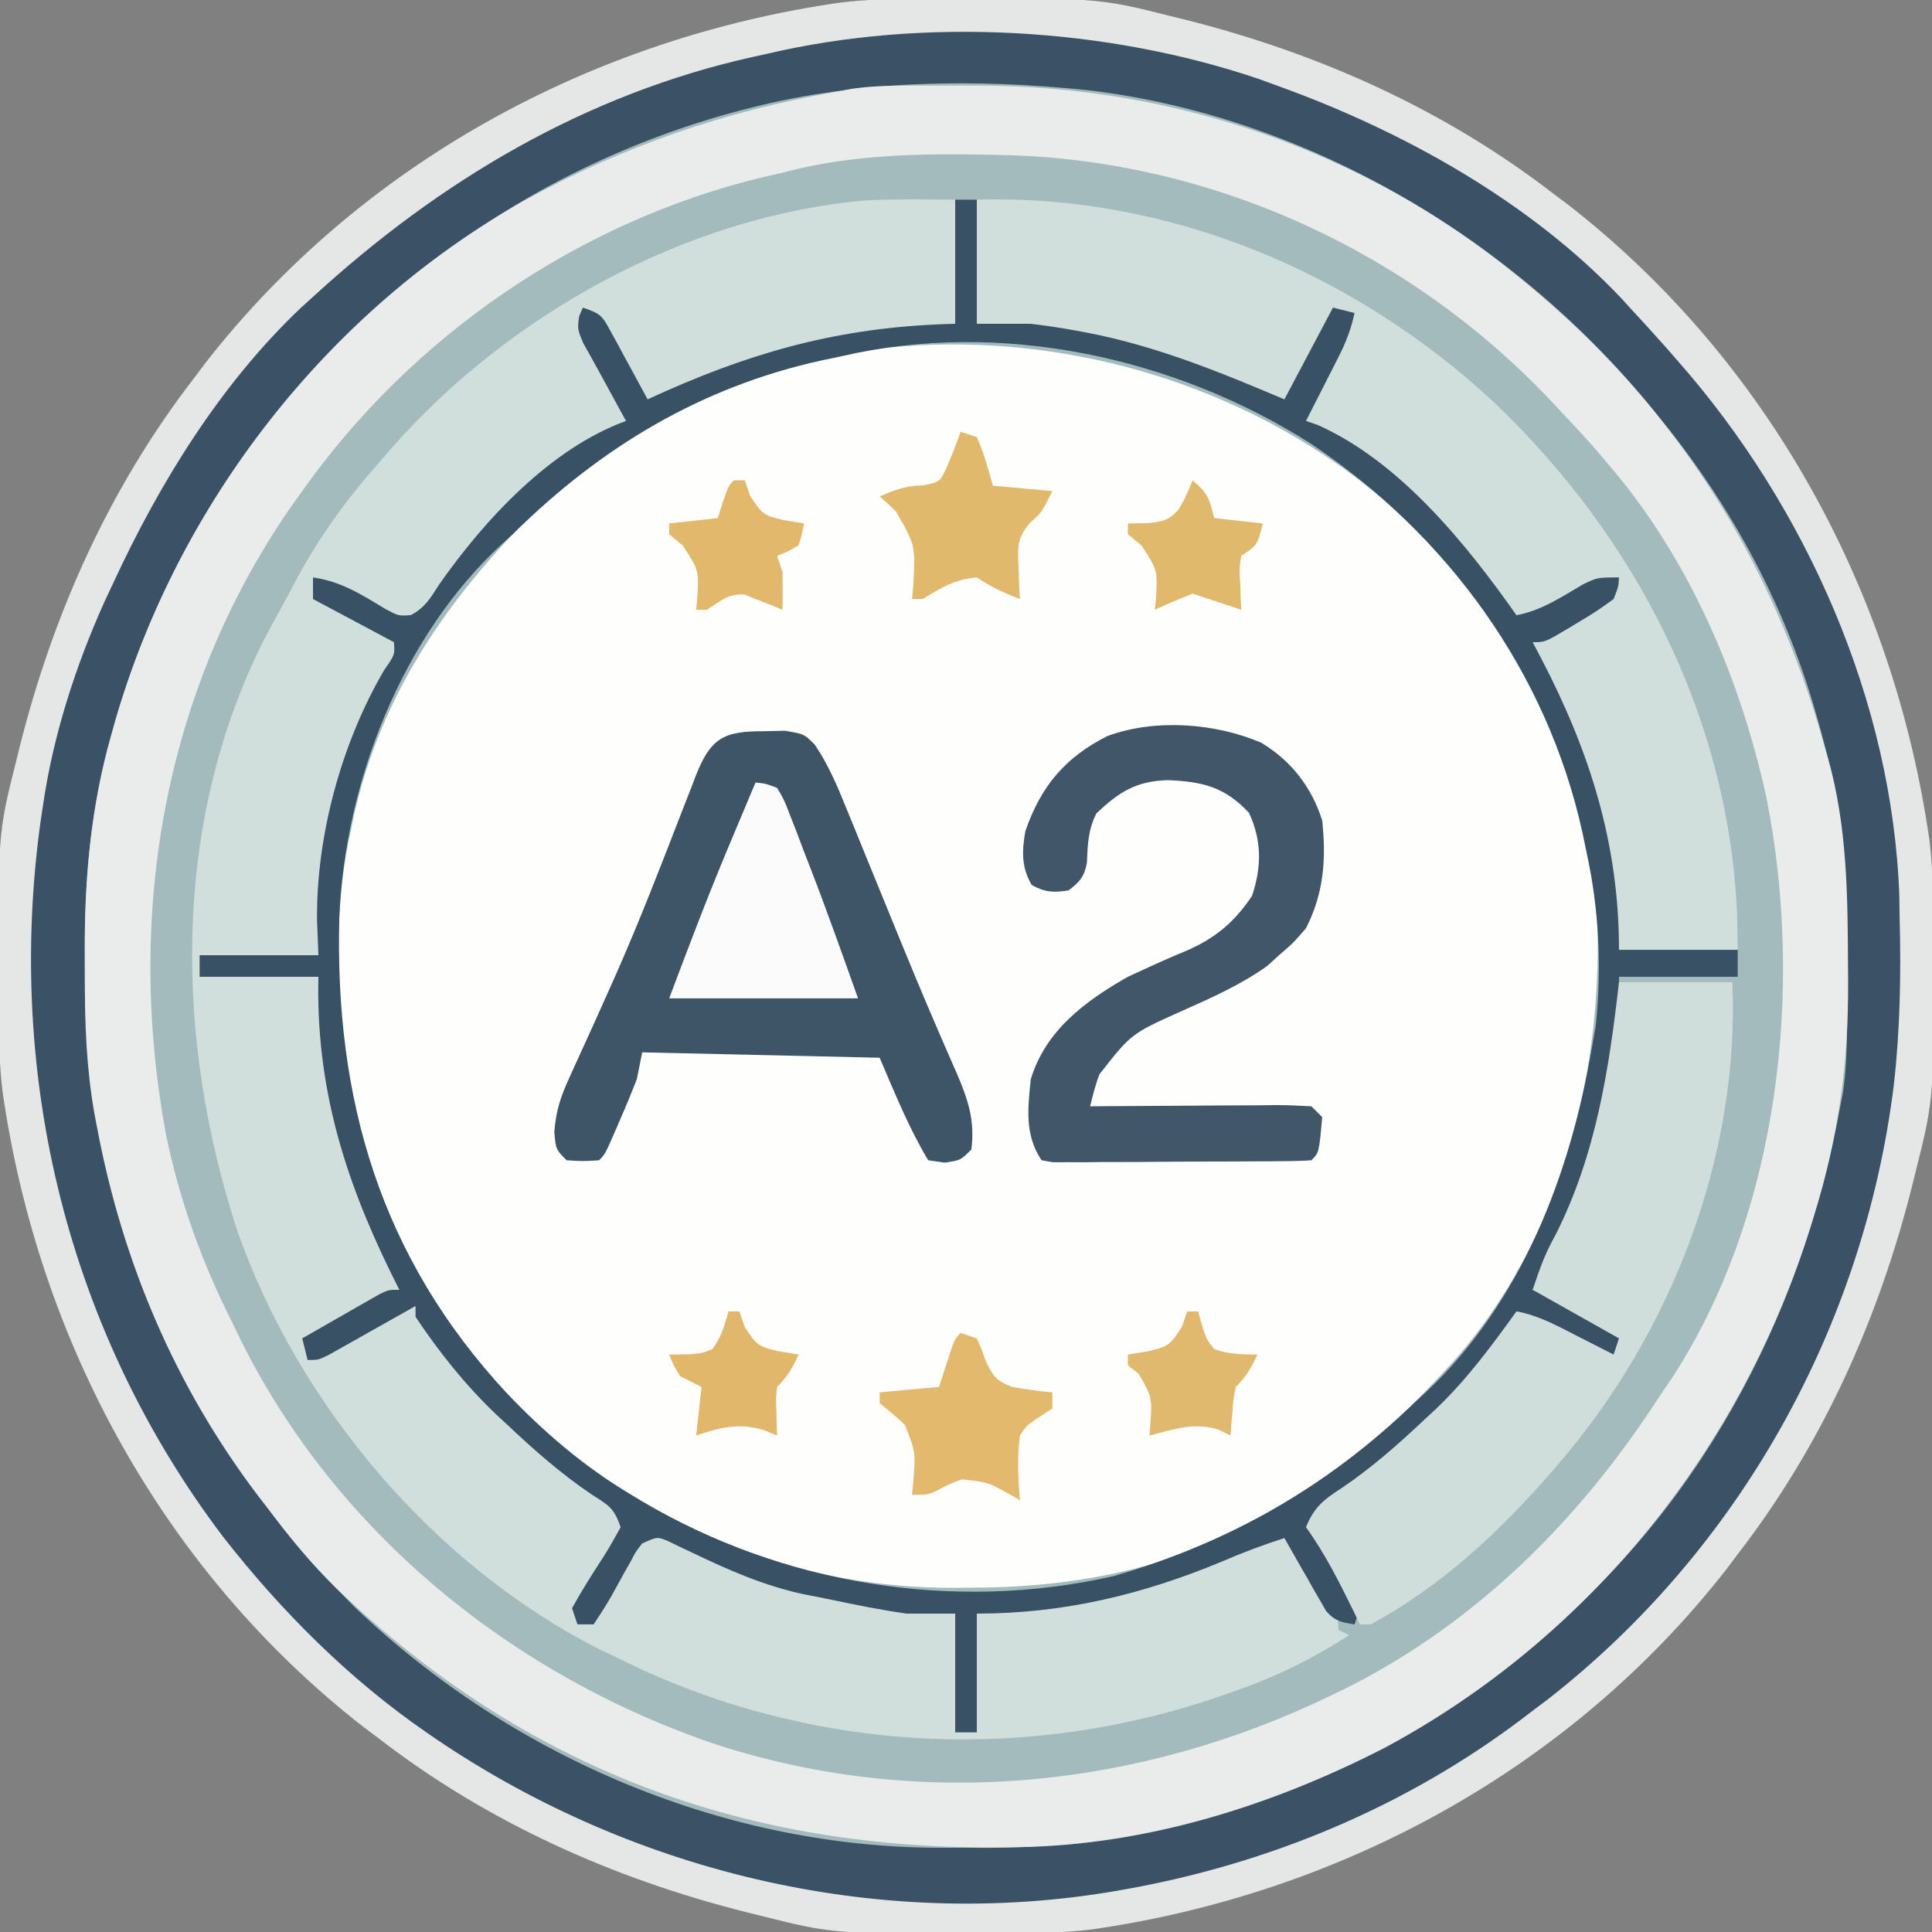
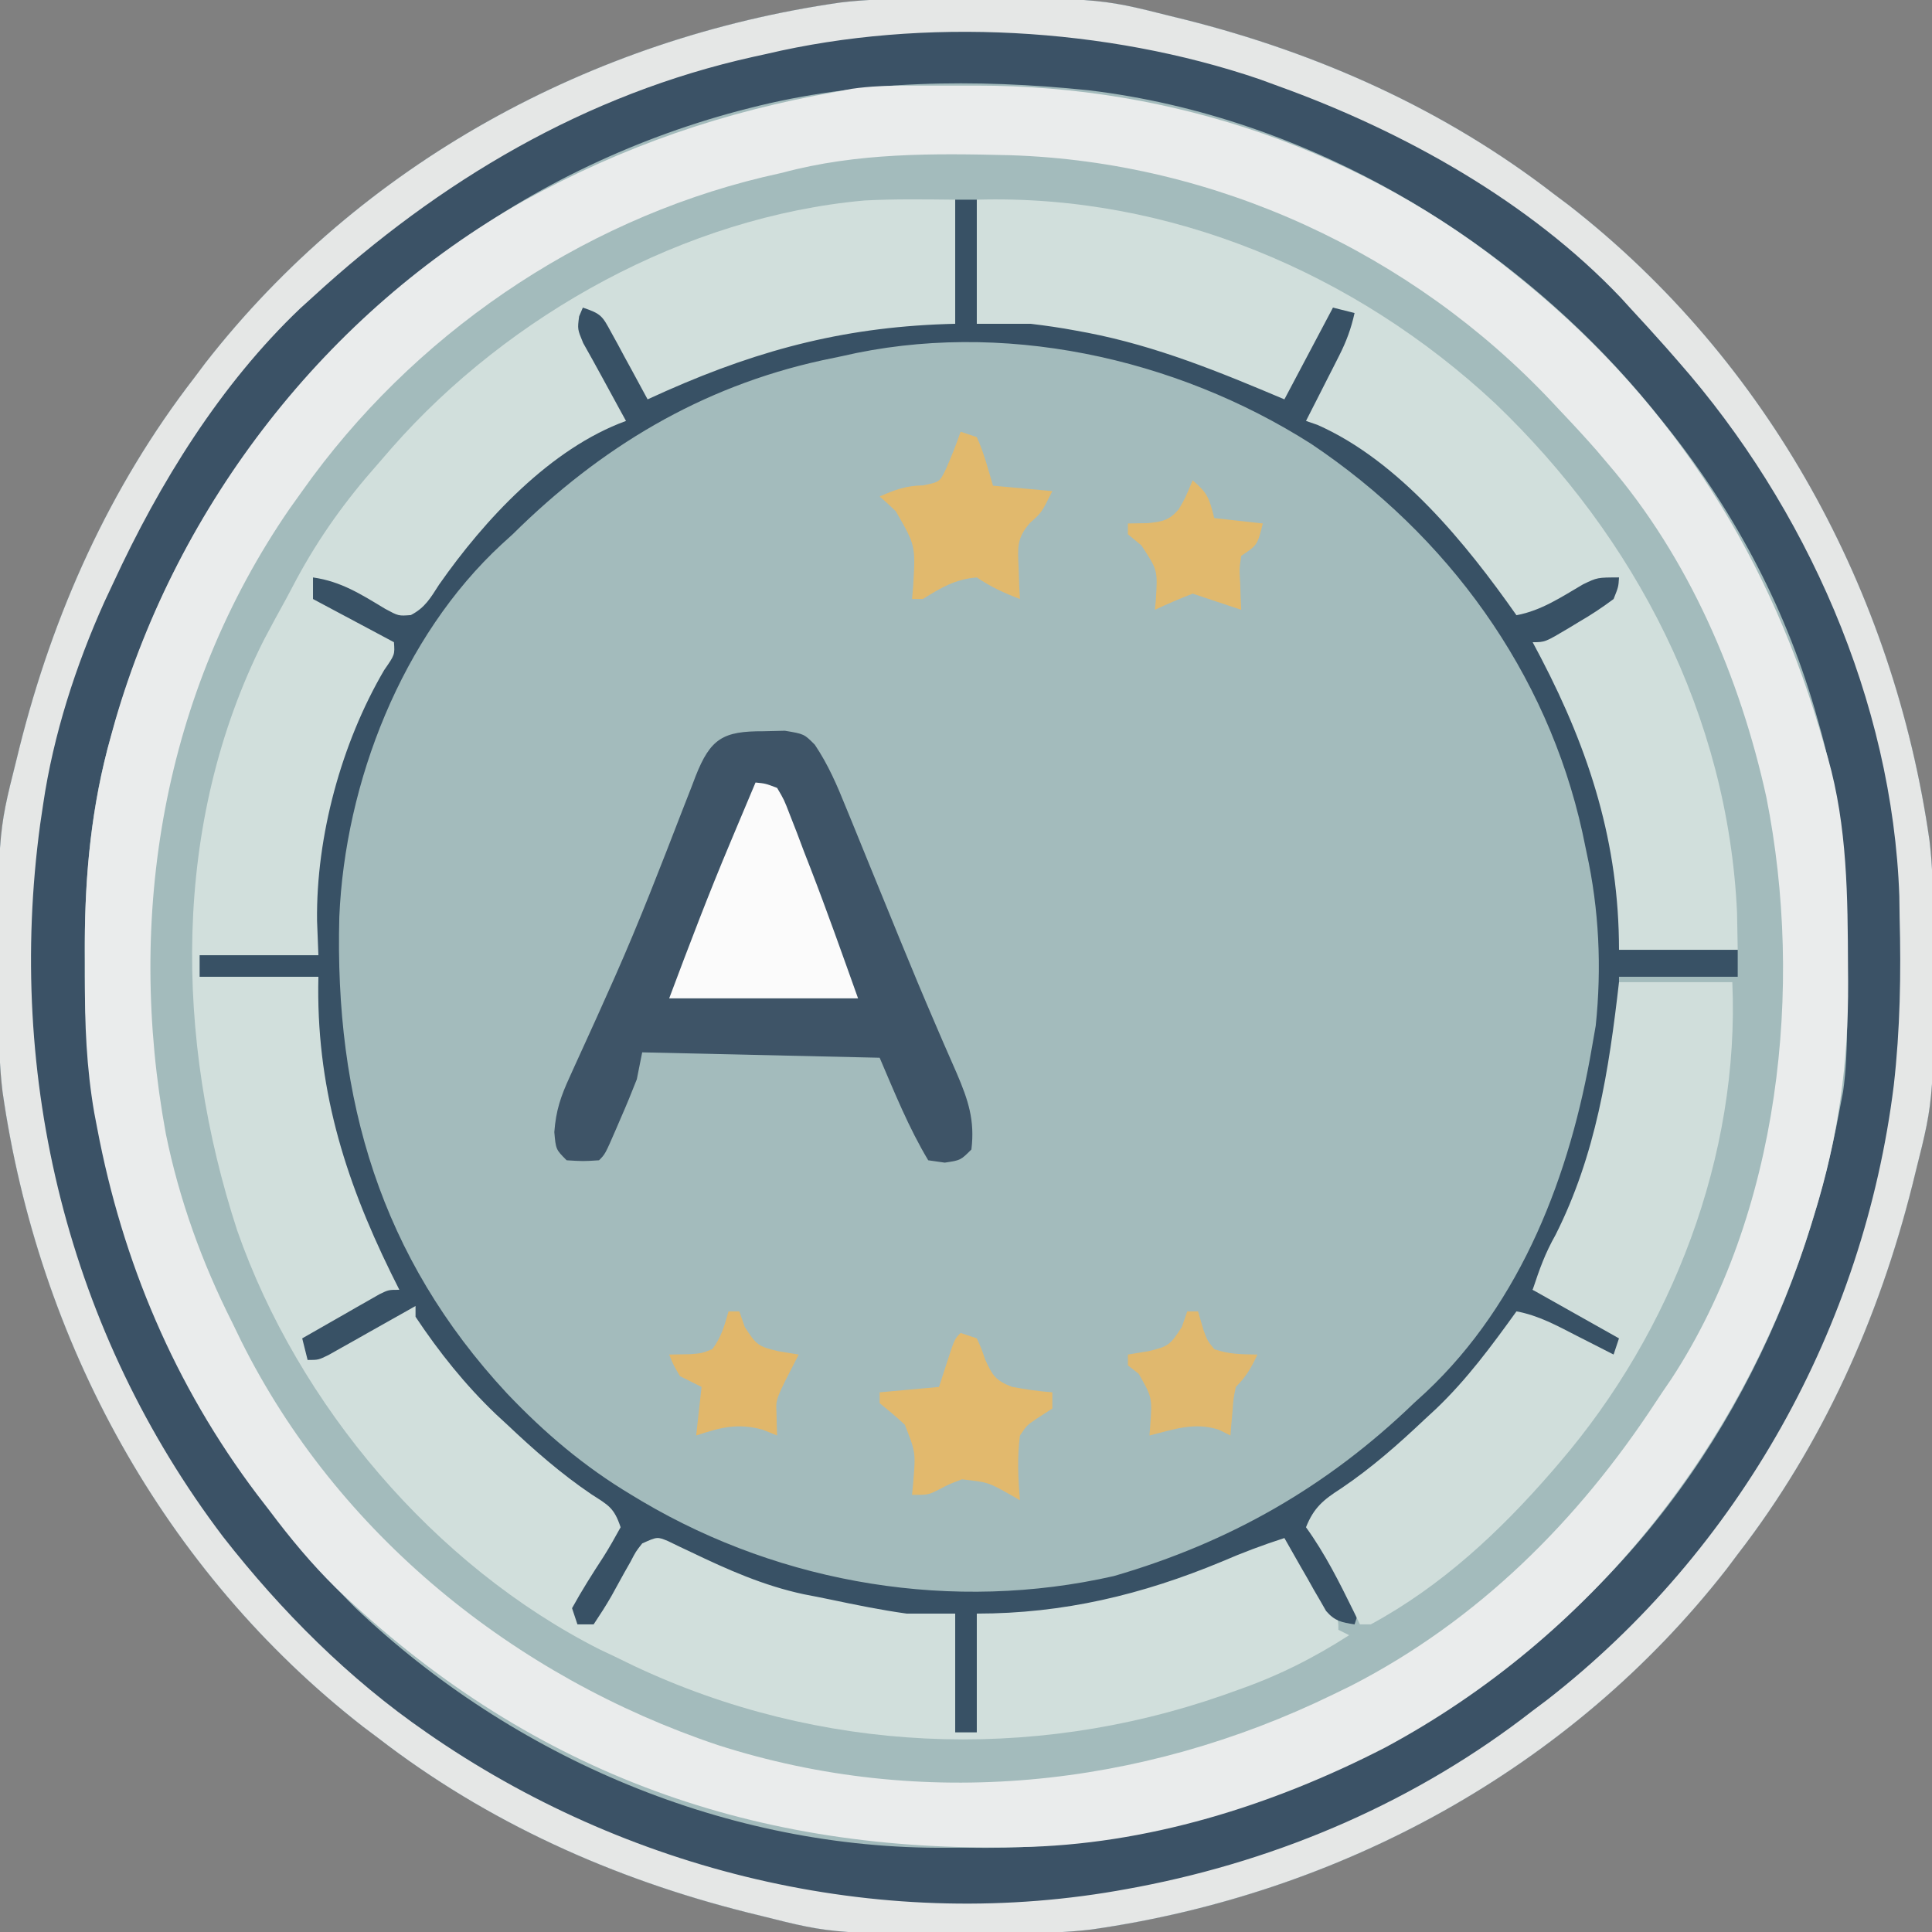
<svg xmlns="http://www.w3.org/2000/svg" width="358" height="358">
  <rect width="100%" height="100%" fill="#808080" stroke="none" />
  <path d="M0 0 C0.781 -0.007 1.562 -0.014 2.367 -0.021 C34.887 -0.249 34.887 -0.249 48.574 3.203 C49.406 3.407 50.237 3.611 51.094 3.821 C75.938 10.061 99.258 20.501 119.574 36.203 C120.468 36.873 121.361 37.544 122.281 38.234 C159.265 67.068 182.506 109.77 189.109 155.943 C189.623 160.178 189.752 164.366 189.777 168.629 C189.784 169.41 189.791 170.191 189.799 170.995 C190.026 203.516 190.026 203.516 186.574 217.203 C186.268 218.451 186.268 218.451 185.956 219.723 C179.717 244.567 169.277 267.887 153.574 288.203 C152.904 289.096 152.234 289.99 151.543 290.91 C122.71 327.894 80.007 351.135 33.834 357.738 C29.599 358.252 25.411 358.381 21.148 358.406 C20.367 358.413 19.587 358.42 18.782 358.428 C-13.738 358.655 -13.738 358.655 -27.426 355.203 C-28.673 354.897 -28.673 354.897 -29.946 354.585 C-54.79 348.346 -78.109 337.906 -98.426 322.203 C-99.319 321.533 -100.212 320.863 -101.133 320.172 C-138.117 291.339 -161.357 248.636 -167.961 202.463 C-168.475 198.228 -168.603 194.04 -168.629 189.777 C-168.636 188.996 -168.643 188.215 -168.65 187.411 C-168.878 154.89 -168.878 154.89 -165.426 141.203 C-165.222 140.372 -165.018 139.54 -164.808 138.683 C-158.568 113.839 -148.128 90.519 -132.426 70.203 C-131.755 69.31 -131.085 68.416 -130.395 67.496 C-101.561 30.512 -58.858 7.272 -12.686 0.668 C-8.451 0.154 -4.263 0.026 0 0 Z " fill="#A3BBBC" transform="translate(168.426,-0.203)" />
-   <path d="M0 0 C21.588 18.728 37.042 46.096 39.497 74.875 C41.042 105.273 33.353 136.855 12.623 160.035 C10.33 162.532 7.98 164.97 5.625 167.41 C4.956 168.142 4.287 168.875 3.598 169.629 C-1.995 175.588 -8.569 179.975 -15.375 184.41 C-16.21 184.968 -17.045 185.526 -17.906 186.102 C-35.316 197.215 -55.609 201.587 -76 201.598 C-77.194 201.61 -78.389 201.622 -79.621 201.635 C-107.174 201.68 -133.792 191.939 -154.375 173.41 C-154.947 172.896 -155.52 172.382 -156.111 171.853 C-176.092 153.607 -191.655 126.888 -193.375 99.41 C-193.833 86.723 -194.236 73.848 -191.375 61.41 C-191.141 60.276 -190.908 59.141 -190.667 57.973 C-185.98 37.767 -175.48 21.367 -161.375 6.41 C-160.762 5.733 -160.15 5.057 -159.519 4.359 C-117.665 -40.172 -44.783 -37.968 0 0 Z " fill="#FEFEFD" transform="translate(256.375,92.59)" />
  <path d="M0 0 C0.781 -0.007 1.562 -0.014 2.367 -0.021 C34.887 -0.249 34.887 -0.249 48.574 3.203 C49.406 3.407 50.237 3.611 51.094 3.821 C75.938 10.061 99.258 20.501 119.574 36.203 C120.468 36.873 121.361 37.544 122.281 38.234 C159.265 67.068 182.506 109.77 189.109 155.943 C189.623 160.178 189.752 164.366 189.777 168.629 C189.784 169.41 189.791 170.191 189.799 170.995 C190.026 203.516 190.026 203.516 186.574 217.203 C186.268 218.451 186.268 218.451 185.956 219.723 C179.717 244.567 169.277 267.887 153.574 288.203 C152.904 289.096 152.234 289.99 151.543 290.91 C122.71 327.894 80.007 351.135 33.834 357.738 C29.599 358.252 25.411 358.381 21.148 358.406 C20.367 358.413 19.587 358.42 18.782 358.428 C-13.738 358.655 -13.738 358.655 -27.426 355.203 C-28.673 354.897 -28.673 354.897 -29.946 354.585 C-54.79 348.346 -78.109 337.906 -98.426 322.203 C-99.319 321.533 -100.212 320.863 -101.133 320.172 C-138.117 291.339 -161.357 248.636 -167.961 202.463 C-168.475 198.228 -168.603 194.04 -168.629 189.777 C-168.636 188.996 -168.643 188.215 -168.65 187.411 C-168.878 154.89 -168.878 154.89 -165.426 141.203 C-165.222 140.372 -165.018 139.54 -164.808 138.683 C-158.568 113.839 -148.128 90.519 -132.426 70.203 C-131.755 69.31 -131.085 68.416 -130.395 67.496 C-101.561 30.512 -58.858 7.272 -12.686 0.668 C-8.451 0.154 -4.263 0.026 0 0 Z M-29.426 20.203 C-30.522 20.484 -30.522 20.484 -31.64 20.771 C-51.583 26.084 -71.187 35.481 -87.426 48.203 C-88.255 48.84 -89.084 49.477 -89.938 50.133 C-100.286 58.223 -109.407 66.78 -117.426 77.203 C-118.154 78.116 -118.882 79.028 -119.633 79.969 C-132.854 96.918 -142.027 115.778 -147.801 136.453 C-148.04 137.303 -148.278 138.153 -148.524 139.028 C-151.993 152.215 -152.811 165.399 -152.738 178.953 C-152.736 179.698 -152.733 180.442 -152.731 181.209 C-152.499 226.203 -134.181 266.292 -102.59 298.113 C-73.234 326.061 -33.481 342.915 7.103 342.594 C9.508 342.578 11.91 342.594 14.314 342.613 C49.66 342.661 83.957 330.139 111.574 308.203 C112.963 307.122 112.963 307.122 114.379 306.02 C146.041 280.86 165.378 244.702 172.574 205.203 C172.745 204.326 172.915 203.449 173.091 202.545 C173.66 198.607 173.792 194.718 173.848 190.746 C173.86 189.934 173.873 189.122 173.886 188.286 C174.118 169.688 173.804 152.204 168.574 134.203 C168.328 133.334 168.081 132.465 167.828 131.57 C162.098 112.005 152.398 94.008 139.574 78.203 C138.845 77.297 138.845 77.297 138.101 76.372 C112.418 44.709 74.081 21.804 33.239 16.924 C12.425 14.779 -9.106 14.985 -29.426 20.203 Z " fill="#3B5266" transform="translate(168.426,-0.203)" />
  <path d="M0 0 C1.014 -0.001 1.014 -0.001 2.048 -0.003 C3.472 -0.004 4.897 -0.002 6.321 0.002 C8.465 0.008 10.608 0.003 12.752 -0.004 C49.163 -0.024 84.479 12.011 112.801 35.133 C113.437 35.651 114.074 36.17 114.73 36.704 C142.252 59.356 160.175 87.898 169.801 122.133 C170.039 122.945 170.278 123.757 170.524 124.594 C174.129 137.351 174.183 150.288 174.238 163.445 C174.245 164.299 174.251 165.152 174.258 166.031 C174.327 180.999 172.474 194.849 167.988 209.195 C167.728 210.037 167.468 210.879 167.2 211.746 C154.339 252.587 126.443 287.539 88.488 307.945 C67.588 318.711 44.217 326.049 20.586 326.406 C19.439 326.425 19.439 326.425 18.269 326.444 C-30.124 327.083 -70.942 311.93 -105.98 278.352 C-110.477 273.929 -114.417 269.176 -118.199 264.133 C-118.986 263.112 -119.772 262.091 -120.582 261.039 C-135.813 240.855 -145.51 217.968 -150.199 193.133 C-150.377 192.203 -150.555 191.273 -150.738 190.315 C-152.177 181.975 -152.509 173.884 -152.46 165.45 C-152.449 163.267 -152.46 161.085 -152.473 158.902 C-152.487 145.83 -151.162 133.145 -147.637 120.508 C-147.381 119.585 -147.124 118.663 -146.861 117.713 C-135.2 77.511 -107.715 42.002 -71.199 21.383 C-52.622 11.168 -34.087 4.811 -13.199 1.133 C-11.8 0.865 -11.8 0.865 -10.372 0.591 C-6.875 0.086 -3.533 0.003 0 0 Z M-23.199 16.133 C-25.021 16.55 -25.021 16.55 -26.879 16.977 C-61.093 25.228 -91.924 46.454 -112.199 75.133 C-112.965 76.205 -113.731 77.278 -114.52 78.383 C-138.008 112.507 -144.915 153.842 -137.469 194.223 C-134.993 206.396 -130.79 218.046 -125.199 229.133 C-124.374 230.834 -124.374 230.834 -123.531 232.57 C-105.671 268.418 -72.859 294.842 -35.195 307.492 C2.723 319.665 43.224 315.464 78.801 298.133 C79.918 297.589 81.036 297.045 82.188 296.484 C105.684 284.41 124.258 265.883 138.633 243.912 C139.587 242.459 140.563 241.022 141.547 239.59 C161.585 208.908 166.122 167.063 159.109 131.867 C154.229 109.625 144.742 87.514 129.801 70.133 C129.109 69.316 128.416 68.498 127.703 67.656 C125.458 65.09 123.148 62.606 120.801 60.133 C120.332 59.631 119.863 59.13 119.38 58.613 C93.431 31.002 57.047 14.121 19.024 12.895 C4.769 12.539 -9.338 12.402 -23.199 16.133 Z " fill="#EAECEC" transform="translate(168.199,15.867)" />
  <path d="M0 0 C0 7.59 0 15.18 0 23 C-2.743 23.227 -5.486 23.454 -8.312 23.688 C-23.38 25.175 -37.18 29.141 -50.875 35.547 C-54 37 -54 37 -57 38 C-57.292 37.485 -57.585 36.97 -57.886 36.439 C-59.208 34.122 -60.541 31.811 -61.875 29.5 C-62.335 28.689 -62.795 27.878 -63.27 27.043 C-63.714 26.276 -64.159 25.509 -64.617 24.719 C-65.026 24.007 -65.434 23.294 -65.855 22.561 C-66.233 22.046 -66.611 21.531 -67 21 C-67.66 21 -68.32 21 -69 21 C-68.424 25.396 -66.761 28.379 -64.438 32.125 C-61 37.672 -61 37.672 -61 41 C-62.949 42.402 -62.949 42.402 -65.688 43.938 C-79.156 52.16 -91.291 64.936 -100 78 C-104.114 77.409 -107.047 76.022 -110.625 73.938 C-114.553 71.551 -114.553 71.551 -119 71 C-117.557 75.33 -114.292 76.245 -110.438 78.188 C-109.371 78.74 -109.371 78.74 -108.283 79.303 C-106.527 80.211 -104.764 81.106 -103 82 C-104.156 85.686 -105.442 89 -107.312 92.375 C-114.934 107.325 -117.09 123.467 -118 140 C-125.26 140 -132.52 140 -140 140 C-140 141.32 -140 142.64 -140 144 C-132.74 144 -125.48 144 -118 144 C-117.752 146.991 -117.505 149.981 -117.25 153.062 C-115.768 168.674 -111.44 183.308 -104.316 197.309 C-103 200 -103 200 -103 202 C-108.61 204.97 -114.22 207.94 -120 211 C-120 212.32 -120 213.64 -120 215 C-119.465 214.697 -118.93 214.394 -118.379 214.082 C-115.964 212.717 -113.544 211.358 -111.125 210 C-109.862 209.285 -109.862 209.285 -108.574 208.555 C-107.769 208.104 -106.963 207.652 -106.133 207.188 C-105.389 206.769 -104.646 206.35 -103.879 205.918 C-102 205 -102 205 -100 205 C-98.75 206.577 -97.576 208.215 -96.438 209.875 C-92.338 215.653 -87.851 220.847 -83 226 C-82.473 226.592 -81.946 227.183 -81.402 227.793 C-75.475 234.175 -68.064 238.973 -61 244 C-62.881 249.176 -65.738 253.599 -68.637 258.258 C-70.396 260.988 -70.396 260.988 -69 264 C-65.418 259.686 -62.564 255.127 -59.684 250.328 C-58 248 -58 248 -55 247 C-52.292 248.134 -49.695 249.336 -47.062 250.625 C-31.971 257.647 -16.473 260.438 0 262 C0 269.26 0 276.52 0 284 C1.32 284 2.64 284 4 284 C4 276.74 4 269.48 4 262 C5.717 261.792 7.434 261.585 9.203 261.371 C26.18 259.176 42.196 256.082 57.267 247.654 C59 247 59 247 62 248 C63.167 249.459 63.167 249.459 64.262 251.309 C64.856 252.305 64.856 252.305 65.463 253.322 C65.867 254.02 66.271 254.718 66.688 255.438 C67.103 256.132 67.519 256.826 67.947 257.541 C71 262.719 71 262.719 71 265 C71.66 265.33 72.32 265.66 73 266 C66.38 270.256 59.859 273.521 52.438 276.125 C51.012 276.634 51.012 276.634 49.558 277.153 C13.889 289.583 -25.265 287.844 -59.508 271.699 C-61.236 270.858 -61.236 270.858 -63 270 C-63.946 269.553 -64.892 269.105 -65.867 268.645 C-96.56 253.116 -121.74 223.32 -133.037 191.036 C-144.631 155.549 -145.228 115.624 -128.125 81.625 C-126.785 79.063 -125.397 76.531 -124 74 C-123.342 72.762 -122.684 71.524 -122.027 70.285 C-117.801 62.457 -112.896 55.652 -107 49 C-106.144 48.011 -105.288 47.023 -104.406 46.004 C-82.675 21.272 -49.938 3.133 -16.84 0.152 C-11.227 -0.149 -5.619 -0.055 0 0 Z " fill="#D1DFDC" transform="translate(177,37)" />
  <path d="M0 0 C0.781 -0.007 1.562 -0.014 2.367 -0.021 C34.887 -0.249 34.887 -0.249 48.574 3.203 C49.406 3.407 50.237 3.611 51.094 3.821 C75.938 10.061 99.258 20.501 119.574 36.203 C120.468 36.873 121.361 37.544 122.281 38.234 C159.265 67.068 182.506 109.77 189.109 155.943 C189.623 160.178 189.752 164.366 189.777 168.629 C189.784 169.41 189.791 170.191 189.799 170.995 C190.026 203.516 190.026 203.516 186.574 217.203 C186.268 218.451 186.268 218.451 185.956 219.723 C179.717 244.567 169.277 267.887 153.574 288.203 C152.904 289.096 152.234 289.99 151.543 290.91 C122.71 327.894 80.007 351.135 33.834 357.738 C29.599 358.252 25.411 358.381 21.148 358.406 C20.367 358.413 19.587 358.42 18.782 358.428 C-13.738 358.655 -13.738 358.655 -27.426 355.203 C-28.673 354.897 -28.673 354.897 -29.946 354.585 C-54.79 348.346 -78.109 337.906 -98.426 322.203 C-99.319 321.533 -100.212 320.863 -101.133 320.172 C-138.117 291.339 -161.357 248.636 -167.961 202.463 C-168.475 198.228 -168.603 194.04 -168.629 189.777 C-168.636 188.996 -168.643 188.215 -168.65 187.411 C-168.878 154.89 -168.878 154.89 -165.426 141.203 C-165.222 140.372 -165.018 139.54 -164.808 138.683 C-158.568 113.839 -148.128 90.519 -132.426 70.203 C-131.755 69.31 -131.085 68.416 -130.395 67.496 C-101.561 30.512 -58.858 7.272 -12.686 0.668 C-8.451 0.154 -4.263 0.026 0 0 Z M-26.426 10.203 C-27.185 10.369 -27.944 10.536 -28.726 10.707 C-59.988 17.624 -87.006 33.737 -110.426 55.203 C-111.194 55.899 -111.962 56.595 -112.754 57.312 C-127.61 71.444 -138.883 89.725 -147.426 108.203 C-147.971 109.366 -148.516 110.529 -149.078 111.727 C-154.398 123.557 -158.53 136.337 -160.426 149.203 C-160.61 150.444 -160.794 151.686 -160.984 152.965 C-167.343 199.955 -155.775 247.119 -127.059 285.006 C-116.367 298.688 -103.744 311.352 -89.426 321.203 C-88.838 321.608 -88.25 322.014 -87.644 322.431 C-50.432 347.662 -3.906 358.481 40.574 350.203 C41.533 350.026 41.533 350.026 42.511 349.845 C69.101 344.734 94.212 333.849 115.574 317.203 C116.465 316.534 117.356 315.865 118.273 315.176 C153.88 287.446 176.92 246.045 182.486 201.363 C183.677 190.959 183.846 180.662 183.574 170.203 C183.556 168.902 183.538 167.602 183.52 166.262 C182.261 130.169 166.24 94.123 142.574 67.203 C141.811 66.33 141.048 65.458 140.262 64.559 C138.061 62.079 135.829 59.634 133.574 57.203 C133.037 56.611 132.499 56.02 131.945 55.41 C115.001 37.531 91.557 24.494 68.574 16.203 C67.368 15.761 66.161 15.319 64.918 14.863 C36.634 5.25 2.745 3.316 -26.426 10.203 Z " fill="#E5E7E6" transform="translate(168.426,-0.203)" />
  <path d="M0 0 C35.646 -1.028 70.123 13.542 96.035 37.727 C122.072 62.643 139.204 95.662 140.875 132.125 C140.916 134.394 140.958 136.662 141 139 C133.74 139 126.48 139 119 139 C118.773 136.587 118.546 134.174 118.312 131.688 C116.589 116.071 112.563 99.775 104.32 86.242 C103 84 103 84 103 82 C106.141 80.008 109.335 78.179 112.58 76.365 C113.254 75.978 113.927 75.591 114.621 75.191 C115.244 74.843 115.867 74.494 116.51 74.135 C118.321 72.977 118.321 72.977 119 70 C113.695 71.8 109.413 73.836 104.859 77.109 C103 78 103 78 101.082 78.039 C97.804 76.403 96.045 73.52 93.938 70.625 C85.023 58.898 74.368 47.684 61 41 C61.576 36.604 63.239 33.621 65.562 29.875 C68.3 25.737 68.3 25.737 69 21 C67.515 20.505 67.515 20.505 66 20 C65.745 20.859 65.49 21.717 65.227 22.602 C63.943 26.157 62.318 29.137 60.375 32.375 C59.743 33.435 59.112 34.494 58.461 35.586 C57.979 36.383 57.497 37.179 57 38 C56.462 37.779 55.924 37.557 55.37 37.329 C49.27 34.827 43.146 32.389 37 30 C35.885 29.566 34.77 29.131 33.621 28.684 C22.828 24.939 11.282 24.261 0 23 C0 15.41 0 7.82 0 0 Z " fill="#D1DFDC" transform="translate(181,37)" />
  <path d="M0 0 C1.32 0 2.64 0 4 0 C4 7.59 4 15.18 4 23 C7.3 23 10.6 23 14 23 C16.82 23.343 19.532 23.724 22.312 24.25 C23.045 24.386 23.777 24.521 24.531 24.661 C37.354 27.14 49.019 31.935 61 37 C63.97 31.39 66.94 25.78 70 20 C71.32 20.33 72.64 20.66 74 21 C73.373 23.862 72.478 26.281 71.152 28.891 C70.795 29.6 70.437 30.309 70.068 31.039 C69.695 31.769 69.322 32.498 68.938 33.25 C68.372 34.368 68.372 34.368 67.795 35.508 C66.867 37.34 65.934 39.17 65 41 C65.7 41.24 66.4 41.48 67.121 41.727 C82.279 48.431 94.701 63.755 104 77 C108.64 76.136 112.316 73.629 116.344 71.277 C119 70 119 70 123 70 C122.902 71.734 122.902 71.734 122 74 C119.864 75.593 117.853 76.927 115.562 78.25 C114.964 78.614 114.365 78.977 113.748 79.352 C109.302 82 109.302 82 107 82 C107.519 82.981 108.039 83.962 108.574 84.973 C117.591 102.291 123 119.324 123 139 C130.26 139 137.52 139 145 139 C145 140.65 145 142.3 145 144 C137.74 144 130.48 144 123 144 C123 146.97 123 149.94 123 153 C121.036 170.485 115.373 186.591 107 202 C107.706 202.268 108.413 202.536 109.141 202.812 C112.12 204.05 114.913 205.466 117.75 207 C119.196 207.773 119.196 207.773 120.672 208.562 C123 210 123 210 124 212 C123.01 212.99 122.02 213.98 121 215 C120.036 214.411 119.072 213.822 118.078 213.215 C116.802 212.455 115.526 211.696 114.25 210.938 C113.616 210.548 112.982 210.158 112.328 209.756 C108.845 207.569 108.845 207.569 104.885 207.273 C102.097 208.348 101.288 210.13 99.688 212.625 C90.708 225.437 79.019 235.474 66 244 C67.881 249.176 70.738 253.599 73.637 258.258 C75 261 75 261 74 264 C71.593 263.625 70.336 263.391 68.72 261.51 C68.186 260.575 68.186 260.575 67.641 259.621 C67.051 258.611 67.051 258.611 66.449 257.58 C66.053 256.873 65.658 256.166 65.25 255.438 C64.839 254.727 64.428 254.016 64.004 253.283 C62.991 251.529 61.994 249.765 61 248 C57.028 249.277 53.204 250.719 49.375 252.375 C34.619 258.508 20.038 262 4 262 C4 269.26 4 276.52 4 284 C2.68 284 1.36 284 0 284 C0 276.74 0 269.48 0 262 C-2.97 262 -5.94 262 -9 262 C-13.739 261.34 -18.406 260.389 -23.085 259.401 C-24.742 259.054 -26.404 258.732 -28.066 258.414 C-35.499 256.822 -42.124 253.882 -48.947 250.605 C-50.058 250.081 -50.058 250.081 -51.191 249.547 C-51.853 249.226 -52.515 248.904 -53.198 248.573 C-55.203 247.741 -55.203 247.741 -58 249 C-59.185 250.505 -59.185 250.505 -60.156 252.379 C-60.539 253.052 -60.922 253.726 -61.316 254.42 C-62.107 255.851 -62.896 257.284 -63.684 258.717 C-64.713 260.524 -65.85 262.268 -67 264 C-67.99 264 -68.98 264 -70 264 C-70.495 262.515 -70.495 262.515 -71 261 C-69.188 257.703 -67.216 254.595 -65.16 251.449 C-64.037 249.675 -63.011 247.84 -62 246 C-63.218 242.345 -64.263 241.926 -67.438 239.875 C-73.096 236.041 -78.04 231.69 -83 227 C-83.69 226.363 -84.379 225.726 -85.09 225.07 C-90.768 219.65 -95.657 213.535 -100 207 C-100 206.34 -100 205.68 -100 205 C-100.535 205.303 -101.07 205.606 -101.621 205.918 C-104.036 207.283 -106.456 208.642 -108.875 210 C-110.138 210.715 -110.138 210.715 -111.426 211.445 C-112.634 212.122 -112.634 212.122 -113.867 212.812 C-114.611 213.231 -115.354 213.65 -116.121 214.082 C-118 215 -118 215 -120 215 C-120.495 213.02 -120.495 213.02 -121 211 C-118.378 209.495 -115.753 207.996 -113.125 206.5 C-112.005 205.856 -112.005 205.856 -110.863 205.199 C-110.148 204.793 -109.432 204.387 -108.695 203.969 C-108.035 203.592 -107.376 203.215 -106.696 202.826 C-105 202 -105 202 -103 202 C-103.519 200.958 -104.039 199.917 -104.574 198.844 C-113.299 181.043 -118.483 164.056 -118 144 C-125.26 144 -132.52 144 -140 144 C-140 142.68 -140 141.36 -140 140 C-132.74 140 -125.48 140 -118 140 C-118.082 137.896 -118.165 135.792 -118.25 133.625 C-118.441 117.978 -113.733 100.676 -105.812 87.168 C-103.834 84.319 -103.834 84.319 -104 82 C-108.95 79.36 -113.9 76.72 -119 74 C-119 72.68 -119 71.36 -119 70 C-113.787 70.738 -110.072 73.141 -105.621 75.82 C-103.155 77.152 -103.155 77.152 -100.871 76.973 C-98.221 75.595 -97.241 73.817 -95.625 71.312 C-87.244 59.326 -75.001 46.091 -61 41 C-61.398 40.276 -61.797 39.551 -62.207 38.805 C-63.297 36.816 -64.381 34.825 -65.461 32.832 C-66.602 30.732 -67.764 28.644 -68.938 26.562 C-70 24 -70 24 -69.688 21.625 C-69.461 21.089 -69.234 20.552 -69 20 C-65.565 21.145 -65.383 21.57 -63.738 24.598 C-63.342 25.316 -62.946 26.035 -62.537 26.775 C-62.133 27.53 -61.729 28.285 -61.312 29.062 C-60.689 30.2 -60.689 30.2 -60.053 31.361 C-59.027 33.236 -58.012 35.118 -57 37 C-55.849 36.481 -54.698 35.961 -53.512 35.426 C-35.619 27.514 -19.59 23.442 0 23 C0 15.41 0 7.82 0 0 Z M-21 29 C-22.226 29.257 -23.452 29.513 -24.715 29.777 C-47.151 34.697 -65.784 45.945 -82 62 C-82.663 62.602 -83.325 63.204 -84.008 63.824 C-102.573 80.965 -113.054 107.991 -114.123 132.862 C-115.031 166.722 -106.523 195.928 -83.066 221.184 C-76.078 228.534 -68.738 234.773 -60 240 C-59.312 240.414 -58.624 240.828 -57.915 241.254 C-31.889 256.597 -0.284 261.799 29.406 255.043 C50.838 248.823 68.945 238.484 85 223 C85.731 222.332 86.462 221.665 87.215 220.977 C105.016 204.268 113.995 180.525 118 157 C118.34 155.051 118.34 155.051 118.688 153.062 C119.811 142.319 119.316 131.535 117 121 C116.615 119.151 116.615 119.151 116.223 117.266 C109.662 87.495 91.224 62.188 65.994 45.271 C40.744 29.178 8.401 22.149 -21 29 Z " fill="#385165" transform="translate(177,37)" />
  <path d="M0 0 C1.978 -0.046 1.978 -0.046 3.996 -0.094 C7.562 0.5 7.562 0.5 9.551 2.499 C12.036 6.207 13.66 9.983 15.32 14.113 C15.665 14.952 16.011 15.791 16.366 16.655 C17.481 19.371 18.585 22.092 19.688 24.812 C20.829 27.61 21.974 30.406 23.118 33.202 C23.874 35.05 24.628 36.899 25.382 38.748 C27.507 43.955 29.673 49.138 31.902 54.301 C32.372 55.394 32.842 56.488 33.326 57.614 C34.164 59.557 35.012 61.496 35.87 63.431 C37.979 68.36 39.226 72.122 38.562 77.5 C36.562 79.5 36.562 79.5 33.625 79.938 C32.614 79.793 31.604 79.649 30.562 79.5 C26.957 73.491 24.323 66.941 21.562 60.5 C-0.217 60.005 -0.217 60.005 -22.438 59.5 C-22.933 61.975 -22.933 61.975 -23.438 64.5 C-24.395 66.948 -25.38 69.347 -26.438 71.75 C-26.711 72.387 -26.984 73.024 -27.266 73.68 C-29.297 78.359 -29.297 78.359 -30.438 79.5 C-33.375 79.688 -33.375 79.688 -36.438 79.5 C-38.438 77.5 -38.438 77.5 -38.723 74.278 C-38.42 70.268 -37.541 67.686 -35.867 64.047 C-35.594 63.441 -35.321 62.835 -35.04 62.211 C-34.45 60.902 -33.854 59.596 -33.253 58.292 C-31.631 54.771 -30.051 51.232 -28.473 47.691 C-28.142 46.952 -27.812 46.213 -27.472 45.451 C-22.971 35.3 -18.975 24.941 -14.97 14.587 C-14.414 13.166 -13.857 11.745 -13.301 10.324 C-13.054 9.676 -12.808 9.027 -12.554 8.359 C-9.783 1.313 -7.436 -0.029 0 0 Z " fill="#3E5467" transform="translate(141.438,135.5)" />
  <path d="M0 0 C6.93 0 13.86 0 21 0 C22.395 32.079 9.835 64.708 -11 89 C-11.467 89.545 -11.933 90.09 -12.414 90.651 C-22.09 101.808 -32.913 111.917 -46 119 C-46.66 119 -47.32 119 -48 119 C-48.387 118.203 -48.773 117.407 -49.172 116.586 C-51.84 111.157 -54.455 105.909 -58 101 C-56.544 97.351 -54.775 95.911 -51.5 93.812 C-45.856 90.006 -40.94 85.671 -36 81 C-35.31 80.363 -34.621 79.726 -33.91 79.07 C-28.175 73.596 -23.621 67.418 -19 61 C-14.914 61.733 -11.405 63.687 -7.75 65.562 C-7.1 65.892 -6.451 66.221 -5.781 66.561 C-4.186 67.37 -2.593 68.185 -1 69 C-0.505 67.515 -0.505 67.515 0 66 C-5.28 63.03 -10.56 60.06 -16 57 C-14.664 52.992 -13.714 50.302 -11.75 46.812 C-4.274 31.971 -1.875 16.352 0 0 Z " fill="#D0DEDB" transform="translate(300,182)" />
-   <path d="M0 0 C5.6 3.351 9.361 8.212 11.344 14.402 C12.113 21.642 11.653 27.898 8.344 34.402 C5.969 37.152 5.969 37.152 3.344 39.402 C2.261 40.392 2.261 40.392 1.156 41.402 C-3.902 44.999 -9.583 47.481 -15.242 49.996 C-24.075 53.992 -24.075 53.992 -29.957 61.508 C-30.675 63.452 -31.168 65.39 -31.656 67.402 C-29.809 67.387 -29.809 67.387 -27.924 67.371 C-23.366 67.334 -18.808 67.311 -14.249 67.292 C-12.274 67.282 -10.299 67.269 -8.324 67.251 C-5.49 67.227 -2.655 67.216 0.18 67.207 C1.066 67.197 1.953 67.186 2.866 67.176 C5.027 67.175 7.187 67.28 9.344 67.402 C10.334 68.392 10.334 68.392 11.344 69.402 C10.767 75.979 10.767 75.979 9.344 77.402 C7.789 77.511 6.23 77.551 4.672 77.563 C3.678 77.573 2.683 77.583 1.658 77.593 C0.035 77.599 0.035 77.599 -1.621 77.605 C-2.725 77.611 -3.828 77.617 -4.965 77.623 C-7.305 77.632 -9.645 77.639 -11.984 77.643 C-15.575 77.652 -19.165 77.683 -22.756 77.715 C-25.023 77.721 -27.291 77.727 -29.559 77.73 C-30.639 77.743 -31.719 77.755 -32.832 77.768 C-34.329 77.763 -34.329 77.763 -35.855 77.759 C-36.736 77.762 -37.617 77.766 -38.524 77.77 C-39.228 77.649 -39.931 77.527 -40.656 77.402 C-43.787 72.707 -43.221 67.899 -42.656 62.402 C-39.92 53.351 -32.58 47.897 -24.656 43.402 C-23.278 42.751 -21.894 42.114 -20.504 41.488 C-19.759 41.153 -19.014 40.817 -18.247 40.472 C-16.763 39.816 -15.272 39.177 -13.772 38.557 C-8.444 36.223 -4.895 33.274 -1.656 28.402 C0.139 23.018 0.177 18.202 -2.219 13.027 C-6.697 8.205 -10.855 7.233 -17.219 6.965 C-23.153 7.136 -26.178 9.095 -30.469 13.09 C-32.031 16.132 -32.113 18.893 -32.25 22.281 C-32.752 24.901 -33.561 25.795 -35.656 27.402 C-38.445 27.821 -39.991 27.769 -42.469 26.402 C-44.422 23.113 -44.302 20.047 -43.656 16.402 C-40.756 8.037 -36.267 2.725 -28.414 -1.23 C-19.599 -4.438 -8.618 -3.647 0 0 Z " fill="#415769" transform="translate(233.656,137.598)" />
  <path d="M0 0 C1.85 0.183 1.85 0.183 4 1 C5.293 3.186 5.293 3.186 6.402 6.074 C6.818 7.136 7.234 8.197 7.662 9.291 C8.293 10.972 8.293 10.972 8.938 12.688 C9.355 13.758 9.772 14.829 10.201 15.932 C13.285 23.904 16.124 31.947 19 40 C7.45 40 -4.1 40 -16 40 C-12.341 30.244 -8.672 20.586 -4.625 11 C-3.95 9.391 -3.95 9.391 -3.262 7.75 C-2.177 5.166 -1.09 2.582 0 0 Z " fill="#FBFBFB" transform="translate(140,145)" />
  <path d="M0 0 C0.99 0.33 1.98 0.66 3 1 C3.816 2.777 3.816 2.777 4.562 4.938 C5.88 7.849 6.458 8.788 9.48 9.973 C11.993 10.451 14.45 10.805 17 11 C17 11.99 17 12.98 17 14 C16.01 14.639 15.02 15.279 14 15.938 C12.244 17.142 12.244 17.142 11 19 C10.461 23.045 10.651 26.943 11 31 C10.481 30.7 9.961 30.399 9.426 30.09 C5.088 27.649 5.088 27.649 0.25 27.125 C-2.009 27.964 -2.009 27.964 -4.125 29.062 C-6 30 -6 30 -9 30 C-8.93 29.276 -8.861 28.551 -8.789 27.805 C-8.316 22.125 -8.316 22.125 -10.336 17.004 C-11.828 15.6 -13.41 14.292 -15 13 C-15 12.34 -15 11.68 -15 11 C-9.555 10.505 -9.555 10.505 -4 10 C-3.526 8.536 -3.051 7.071 -2.562 5.562 C-1.125 1.125 -1.125 1.125 0 0 Z " fill="#E2B96D" transform="translate(178,247)" />
  <path d="M0 0 C0.99 0.33 1.98 0.66 3 1 C4.339 3.914 5.088 6.915 6 10 C11.445 10.495 11.445 10.495 17 11 C15 15 15 15 12.891 16.859 C10.347 19.74 10.586 21.472 10.75 25.25 C10.804 26.866 10.804 26.866 10.859 28.516 C10.906 29.335 10.952 30.155 11 31 C8.028 29.875 5.666 28.777 3 27 C-1.006 27.316 -3.637 28.909 -7 31 C-7.66 31 -8.32 31 -9 31 C-8.93 30.215 -8.861 29.43 -8.789 28.621 C-8.345 21.076 -8.345 21.076 -12 14.75 C-12.973 13.804 -13.964 12.876 -15 12 C-12.127 10.732 -10.112 10.002 -6.938 9.938 C-3.885 9.315 -3.885 9.315 -2.73 6.938 C-1.719 4.65 -0.812 2.365 0 0 Z " fill="#E1B96D" transform="translate(178,80)" />
-   <path d="M0 0 C0.66 0 1.32 0 2 0 C2.33 0.949 2.66 1.897 3 2.875 C5.173 6.27 5.519 6.492 9.188 7.375 C10.446 7.581 11.704 7.787 13 8 C12.629 9.922 12.629 9.922 12 12 C9.938 13.25 9.938 13.25 8 14 C8.33 14.99 8.66 15.98 9 17 C9.04 19.333 9.044 21.667 9 24 C8.258 23.691 7.515 23.381 6.75 23.062 C5.843 22.712 4.935 22.361 4 22 C3.34 21.732 2.68 21.464 2 21.188 C-0.975 20.909 -2.568 22.4 -5 24 C-5.66 24 -6.32 24 -7 24 C-6.942 23.408 -6.884 22.817 -6.824 22.207 C-6.474 16.655 -6.474 16.655 -9.5 12.062 C-10.325 11.382 -11.15 10.701 -12 10 C-12 9.34 -12 8.68 -12 8 C-7.545 7.505 -7.545 7.505 -3 7 C-2.691 6.031 -2.381 5.061 -2.062 4.062 C-1 1 -1 1 0 0 Z " fill="#E1B86C" transform="translate(136,89)" />
  <path d="M0 0 C2.764 2.403 3.041 3.163 4 7 C6.97 7.33 9.94 7.66 13 8 C12 12 12 12 9 14 C8.636 16.437 8.636 16.437 8.812 19.125 C8.84 20.035 8.867 20.945 8.895 21.883 C8.947 22.931 8.947 22.931 9 24 C6 23 3 22 0 21 C-2.365 21.922 -4.704 22.917 -7 24 C-6.942 23.408 -6.884 22.817 -6.824 22.207 C-6.474 16.655 -6.474 16.655 -9.5 12.062 C-10.325 11.382 -11.15 10.701 -12 10 C-12 9.34 -12 8.68 -12 8 C-10.762 7.979 -9.525 7.959 -8.25 7.938 C-5.542 7.63 -4.396 7.452 -2.578 5.375 C-1.344 3.23 -1.344 3.23 0 0 Z " fill="#E1B96D" transform="translate(221,89)" />
  <path d="M0 0 C0.66 0 1.32 0 2 0 C2.33 1.134 2.66 2.269 3 3.438 C3.722 5.405 3.722 5.405 5 7 C7.792 7.969 9.994 7.951 13 8 C11.848 10.468 10.952 12.048 9 14 C8.54 16.203 8.54 16.203 8.375 18.625 C8.3 19.442 8.225 20.26 8.148 21.102 C8.099 21.728 8.05 22.355 8 23 C7.299 22.649 6.598 22.299 5.875 21.938 C1.333 20.457 -2.505 21.869 -7 23 C-6.954 22.397 -6.907 21.793 -6.859 21.172 C-6.497 15.953 -6.497 15.953 -9 11.562 C-9.66 11.047 -10.32 10.531 -11 10 C-11 9.34 -11 8.68 -11 8 C-9.113 7.691 -9.113 7.691 -7.188 7.375 C-3.519 6.492 -3.173 6.27 -1 2.875 C-0.67 1.926 -0.34 0.978 0 0 Z " fill="#E0B86E" transform="translate(220,243)" />
-   <path d="M0 0 C0.66 0 1.32 0 2 0 C2.33 0.949 2.66 1.897 3 2.875 C5.173 6.27 5.519 6.492 9.188 7.375 C10.446 7.581 11.704 7.787 13 8 C11.848 10.468 10.952 12.048 9 14 C8.757 16.211 8.757 16.211 8.875 18.625 C8.902 19.851 8.902 19.851 8.93 21.102 C8.953 21.728 8.976 22.355 9 23 C7.701 22.474 7.701 22.474 6.375 21.938 C1.713 20.643 -1.493 21.498 -6 23 C-5.505 18.545 -5.505 18.545 -5 14 C-6.32 13.34 -7.64 12.68 -9 12 C-10.25 9.875 -10.25 9.875 -11 8 C-9.742 7.979 -8.484 7.959 -7.188 7.938 C-4.983 7.77 -4.983 7.77 -3 7 C-1.31 4.71 -0.81 2.786 0 0 Z " fill="#E1B76B" transform="translate(135,243)" />
+   <path d="M0 0 C0.66 0 1.32 0 2 0 C2.33 0.949 2.66 1.897 3 2.875 C5.173 6.27 5.519 6.492 9.188 7.375 C10.446 7.581 11.704 7.787 13 8 C8.757 16.211 8.757 16.211 8.875 18.625 C8.902 19.851 8.902 19.851 8.93 21.102 C8.953 21.728 8.976 22.355 9 23 C7.701 22.474 7.701 22.474 6.375 21.938 C1.713 20.643 -1.493 21.498 -6 23 C-5.505 18.545 -5.505 18.545 -5 14 C-6.32 13.34 -7.64 12.68 -9 12 C-10.25 9.875 -10.25 9.875 -11 8 C-9.742 7.979 -8.484 7.959 -7.188 7.938 C-4.983 7.77 -4.983 7.77 -3 7 C-1.31 4.71 -0.81 2.786 0 0 Z " fill="#E1B76B" transform="translate(135,243)" />
</svg>